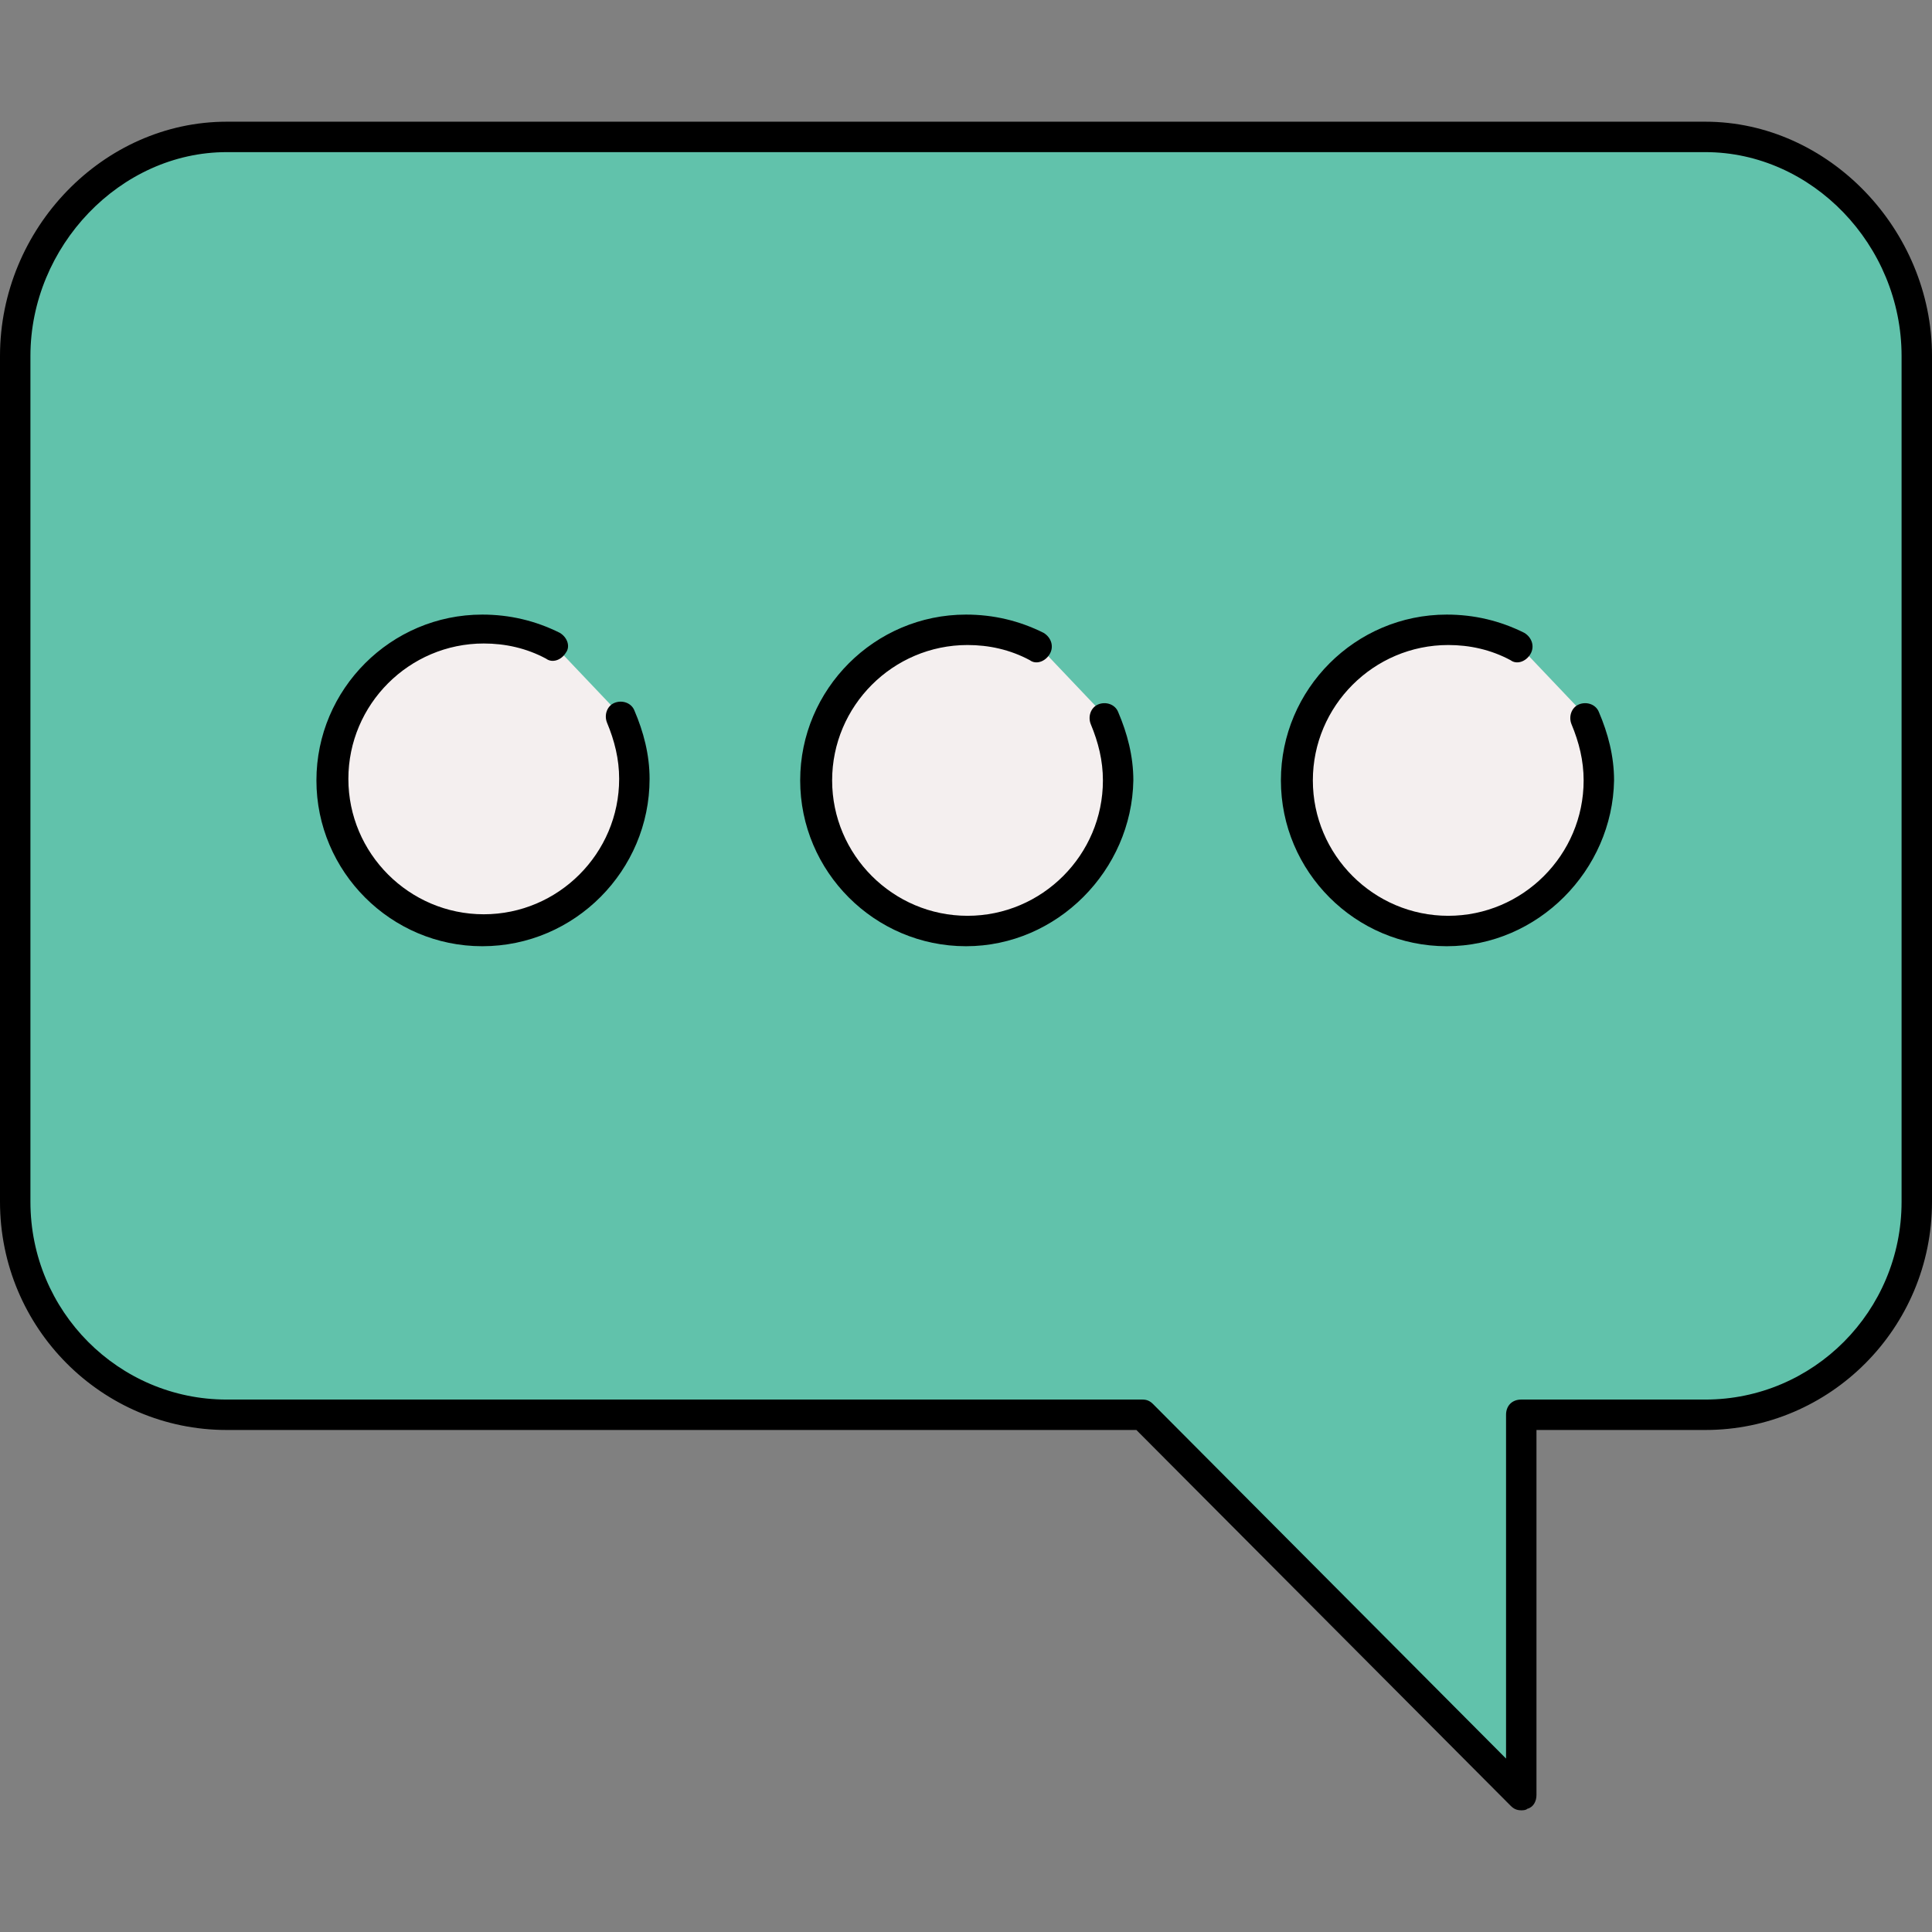
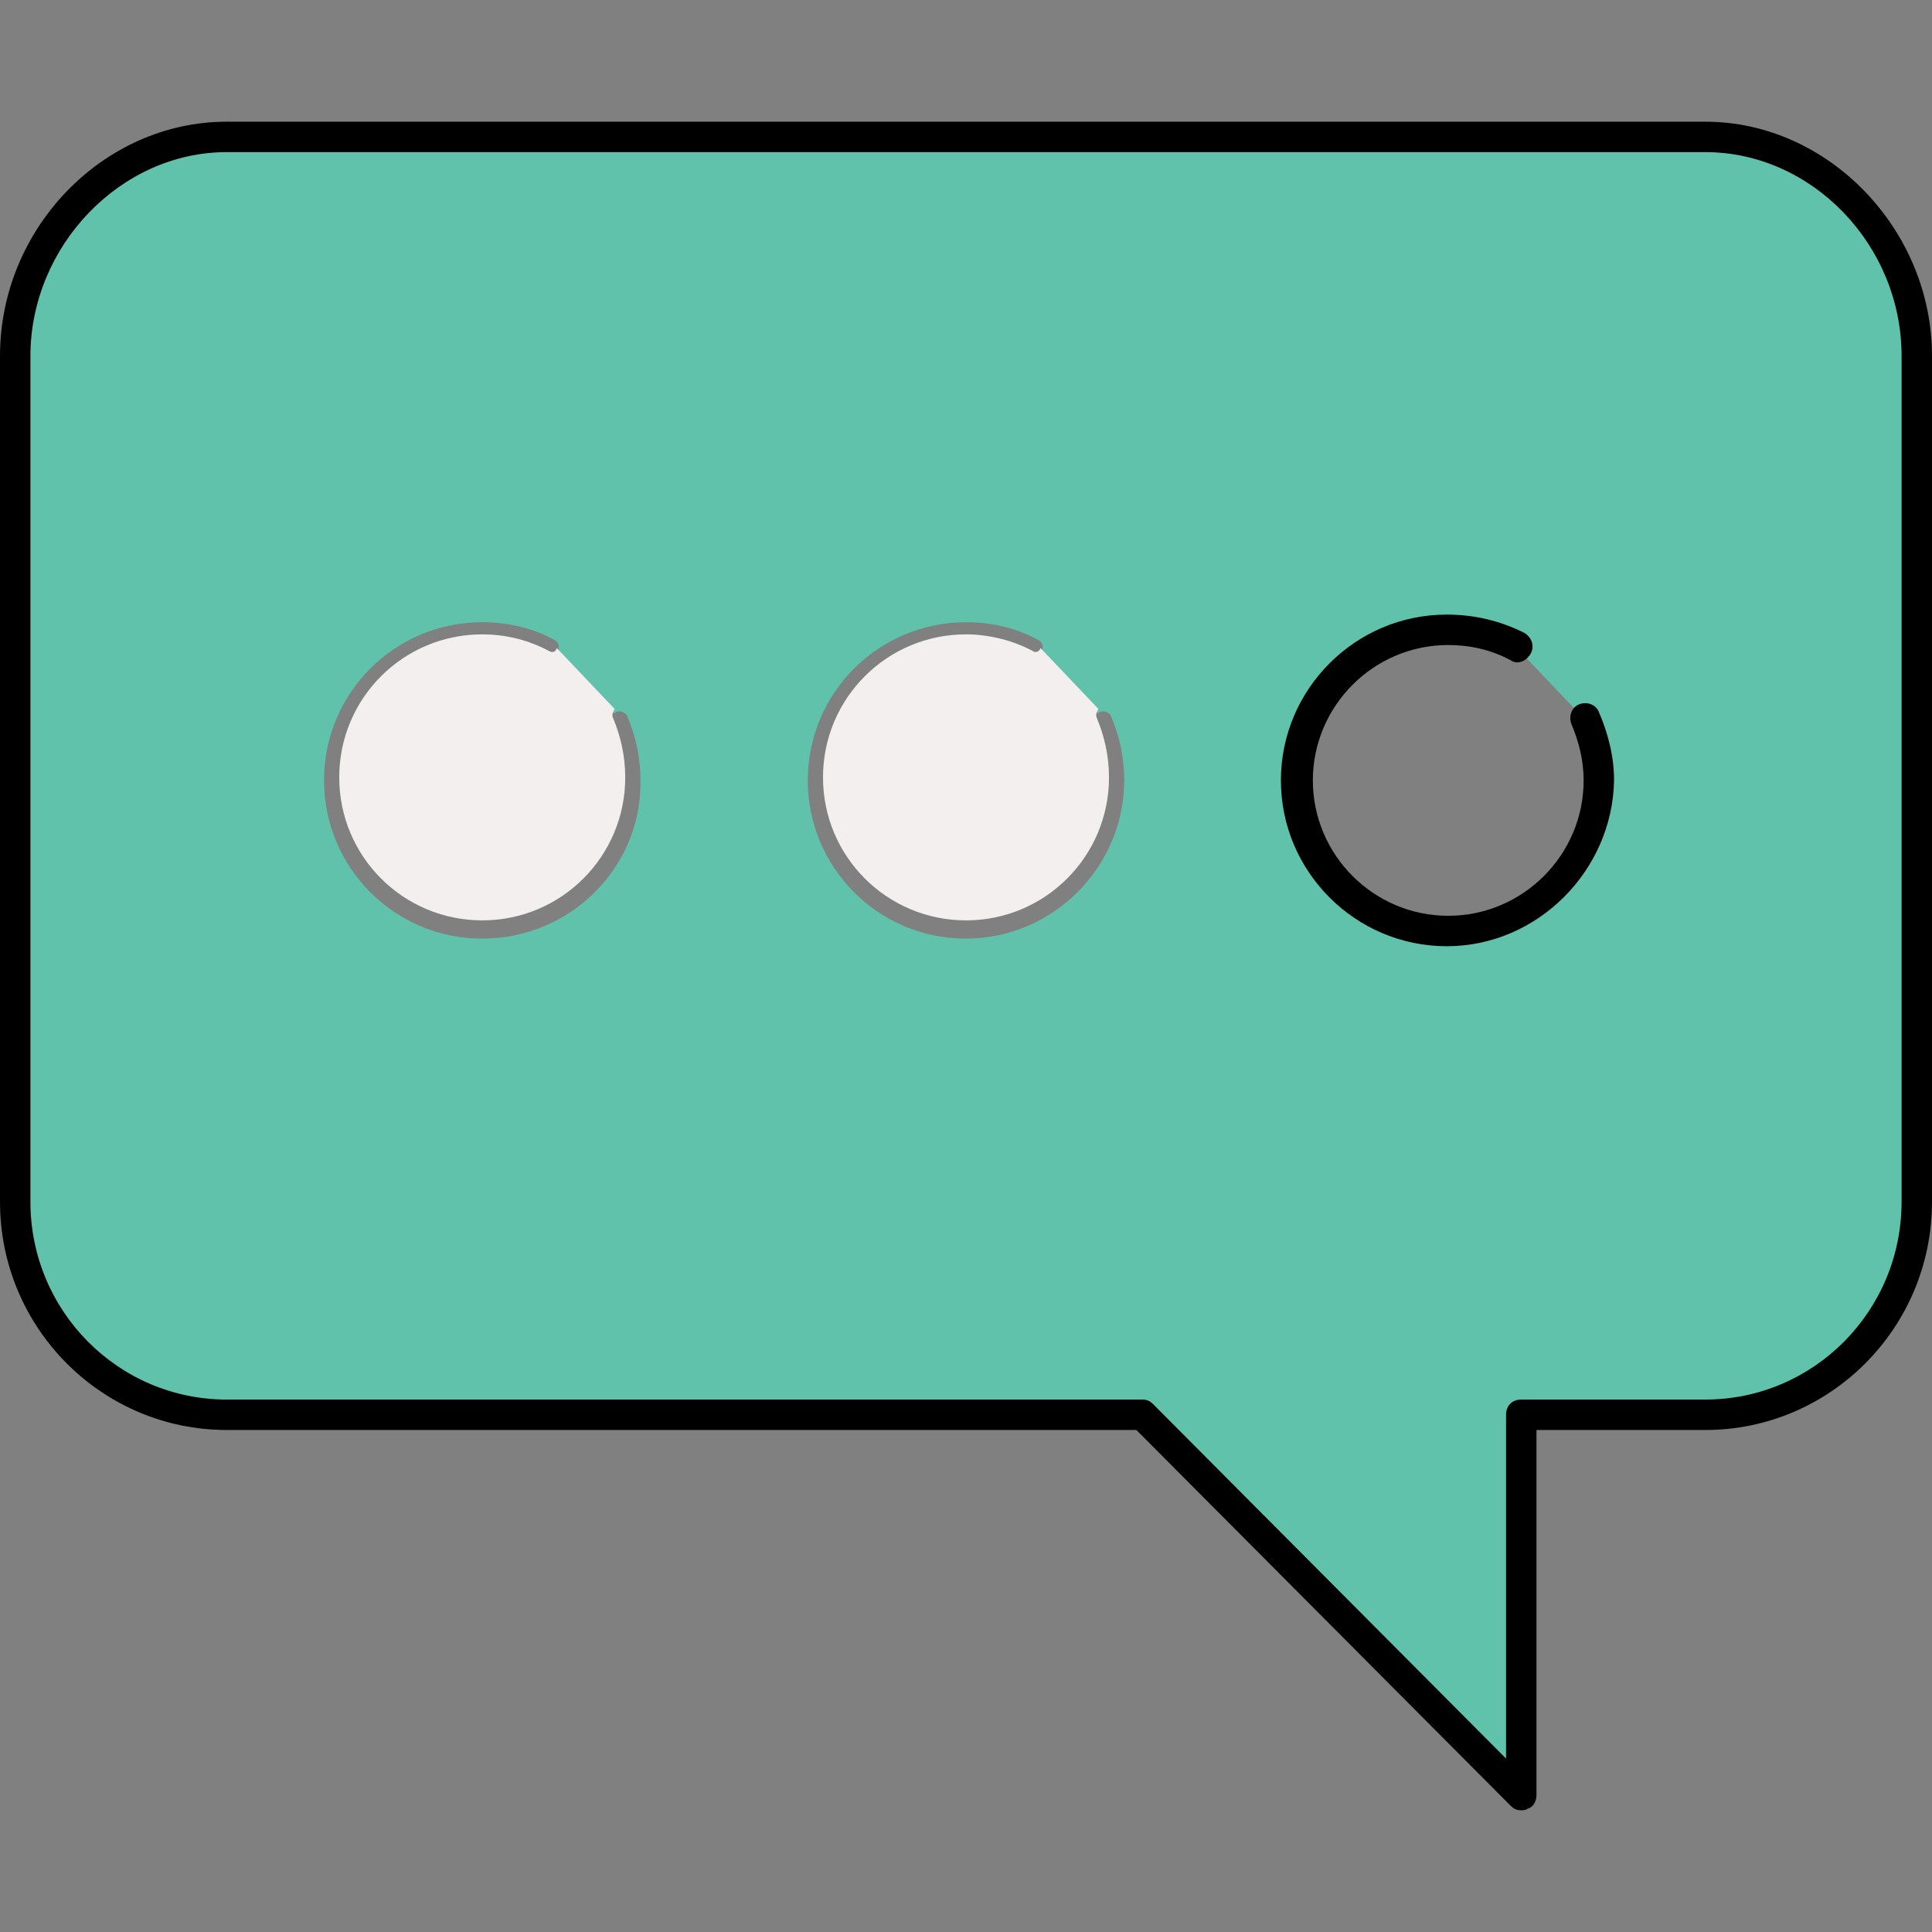
<svg xmlns="http://www.w3.org/2000/svg" version="1.1" id="Layer_1" x="0px" y="0px" viewBox="0 0 508 508" style="enable-background:new 0 0 508 508;" xml:space="preserve">
  <rect x="0" y="0" width="508" height="508" fill="#808080" stroke="none" />
  <path style="fill:#61C2AB;" d="M448.4,38H59.6C30,38,6,64.4,6,93.6V316c0,29.6,24,54,53.6,54h240.8c0.4,0,0.8,0,1.2,0.4l96.8,96.8  v-95.6c0-1.2,1.6-1.6,2.8-1.6h47.6c29.6,0,53.6-24.4,53.6-54V93.6C502,64.4,478,38,448.4,38z M126.8,246.8  c-23.2,0-41.6-18.8-41.6-41.6c0-23.2,18.8-41.6,41.6-41.6c6.8,0,13.6,1.6,19.2,4.8c0.8,0.4,1.2,1.6,0.8,2.8c0,0.4-0.4,0.4-0.4,0.4  l15.2,16l0.4-0.4c1.2-0.4,2,0,2.8,0.8c2.4,5.6,3.6,11.2,3.6,17.2C168.8,228,150,246.8,126.8,246.8z M254,246.8  c-23.2,0-41.6-18.8-41.6-41.6c0-23.2,18.8-41.6,41.6-41.6c6.8,0,13.6,1.6,19.2,4.8c0.8,0.4,1.2,1.6,0.8,2.8c0,0.4-0.4,0.4-0.4,0.4  l15.2,16l0.4-0.4c1.2-0.4,2,0,2.8,0.8c2.4,5.6,3.6,11.2,3.6,17.2C295.6,228,276.8,246.8,254,246.8z M380.4,246.8  c-23.2,0-41.6-18.8-41.6-41.6c0-23.2,18.8-41.6,41.6-41.6c6.8,0,13.6,1.6,19.2,4.8c0.8,0.4,1.2,1.6,0.8,2.8c0,0.4-0.4,0.4-0.4,0.4  l15.2,16l0.4-0.4c1.2-0.4,2,0,2.8,0.8c2.4,5.6,3.6,11.2,3.6,17.2C422,228,403.6,246.8,380.4,246.8z" />
  <g>
    <path style="fill:#F4EFEF;" d="M144.4,171.2c-5.2-2.8-11.2-4.4-17.6-4.4c-20.8,0-37.6,16.8-37.6,37.6c0,20.8,16.8,37.6,37.6,37.6   s37.6-16.8,37.6-37.6c0-5.6-1.2-10.8-3.2-15.6c-0.4-0.8,0-1.6,0.4-2.4l-15.2-16C146,171.6,145.2,171.6,144.4,171.2z" />
    <path style="fill:#F4EFEF;" d="M271.6,171.2c-5.2-2.8-11.6-4.4-17.6-4.4c-20.8,0-37.6,16.8-37.6,37.6c0,20.8,16.8,37.6,37.6,37.6   s37.6-16.8,37.6-37.6c0-5.6-1.2-10.8-3.2-15.6c-0.4-0.8,0-1.6,0.4-2.4l-15.2-16C273.2,171.6,272,171.6,271.6,171.2z" />
-     <path style="fill:#F4EFEF;" d="M398,171.2c-5.2-2.8-11.6-4.4-17.6-4.4c-20.8,0-37.6,16.8-37.6,37.6c0,20.8,16.8,37.6,37.6,37.6   s37.6-16.8,37.6-37.6c0-5.6-1.2-10.8-3.2-15.6c-0.4-0.8,0-1.6,0.4-2.4l-15.2-16C399.6,171.6,398.8,171.6,398,171.2z" />
  </g>
  <path d="M400,476c-1.2,0-2-0.4-2.8-1.2L298.8,376H59.6C26.8,376,0,349.2,0,316V93.6C0,60,27.2,32,59.6,32h388.8  c32.4,0,59.6,28.4,59.6,61.6V316c0,33.2-26.8,60-59.6,60H404v96c0,1.6-0.8,3.2-2.4,3.6C401.2,476,400.4,476,400,476z M59.6,40  C31.6,40,8,64.8,8,93.6V316c0,28.8,23.2,52,51.6,52h240.8c1.2,0,2,0.4,2.8,1.2l92.8,93.2V372c0-2.4,1.6-4,4-4h48.4  c28.4,0,51.6-23.2,51.6-52V93.6c0-29.2-23.6-53.6-51.6-53.6L59.6,40L59.6,40z" />
-   <path d="M126.8,248.8c-24,0-43.6-19.6-43.6-43.6s19.6-43.6,43.6-43.6c7.2,0,14,1.6,20.4,4.8c2,1.2,2.8,3.6,1.6,5.2  c-1.2,2-3.6,2.8-5.2,1.6c-5.2-2.8-10.8-4-16.4-4c-19.6,0-35.6,16-35.6,35.6s16,35.6,35.6,35.6s35.6-16,35.6-35.6  c0-5.2-1.2-10-3.2-14.8c-0.8-2,0-4.4,2-5.2c2-0.8,4.4,0,5.2,2c2.4,5.6,4,11.6,4,18C170.8,228.8,151.2,248.8,126.8,248.8z" />
-   <path d="M254,248.8c-24,0-43.6-19.6-43.6-43.6s19.6-43.6,43.6-43.6c7.2,0,14,1.6,20.4,4.8c2,1.2,2.8,3.6,1.6,5.6s-3.6,2.8-5.2,1.6  c-5.2-2.8-10.8-4-16.4-4c-19.6,0-35.6,16-35.6,35.6s16,35.6,35.6,35.6s35.6-16,35.6-35.6c0-5.2-1.2-10-3.2-14.8c-0.8-2,0-4.4,2-5.2  c2-0.8,4.4,0,5.2,2c2.4,5.6,4,11.6,4,18C297.6,228.8,278,248.8,254,248.8z" />
  <path d="M380.4,248.8c-24,0-43.6-19.6-43.6-43.6s19.6-43.6,43.6-43.6c7.2,0,14,1.6,20.4,4.8c2,1.2,2.8,3.6,1.6,5.6s-3.6,2.8-5.2,1.6  c-5.2-2.8-10.8-4-16.4-4c-19.6,0-35.6,16-35.6,35.6s16,35.6,35.6,35.6s35.6-16,35.6-35.6c0-5.2-1.2-10-3.2-14.8c-0.8-2,0-4.4,2-5.2  c2-0.8,4.4,0,5.2,2c2.4,5.6,4,11.6,4,18C424,228.8,404.4,248.8,380.4,248.8z" />
  <g>
</g>
  <g>
</g>
  <g>
</g>
  <g>
</g>
  <g>
</g>
  <g>
</g>
  <g>
</g>
  <g>
</g>
  <g>
</g>
  <g>
</g>
  <g>
</g>
  <g>
</g>
  <g>
</g>
  <g>
</g>
  <g>
</g>
</svg>